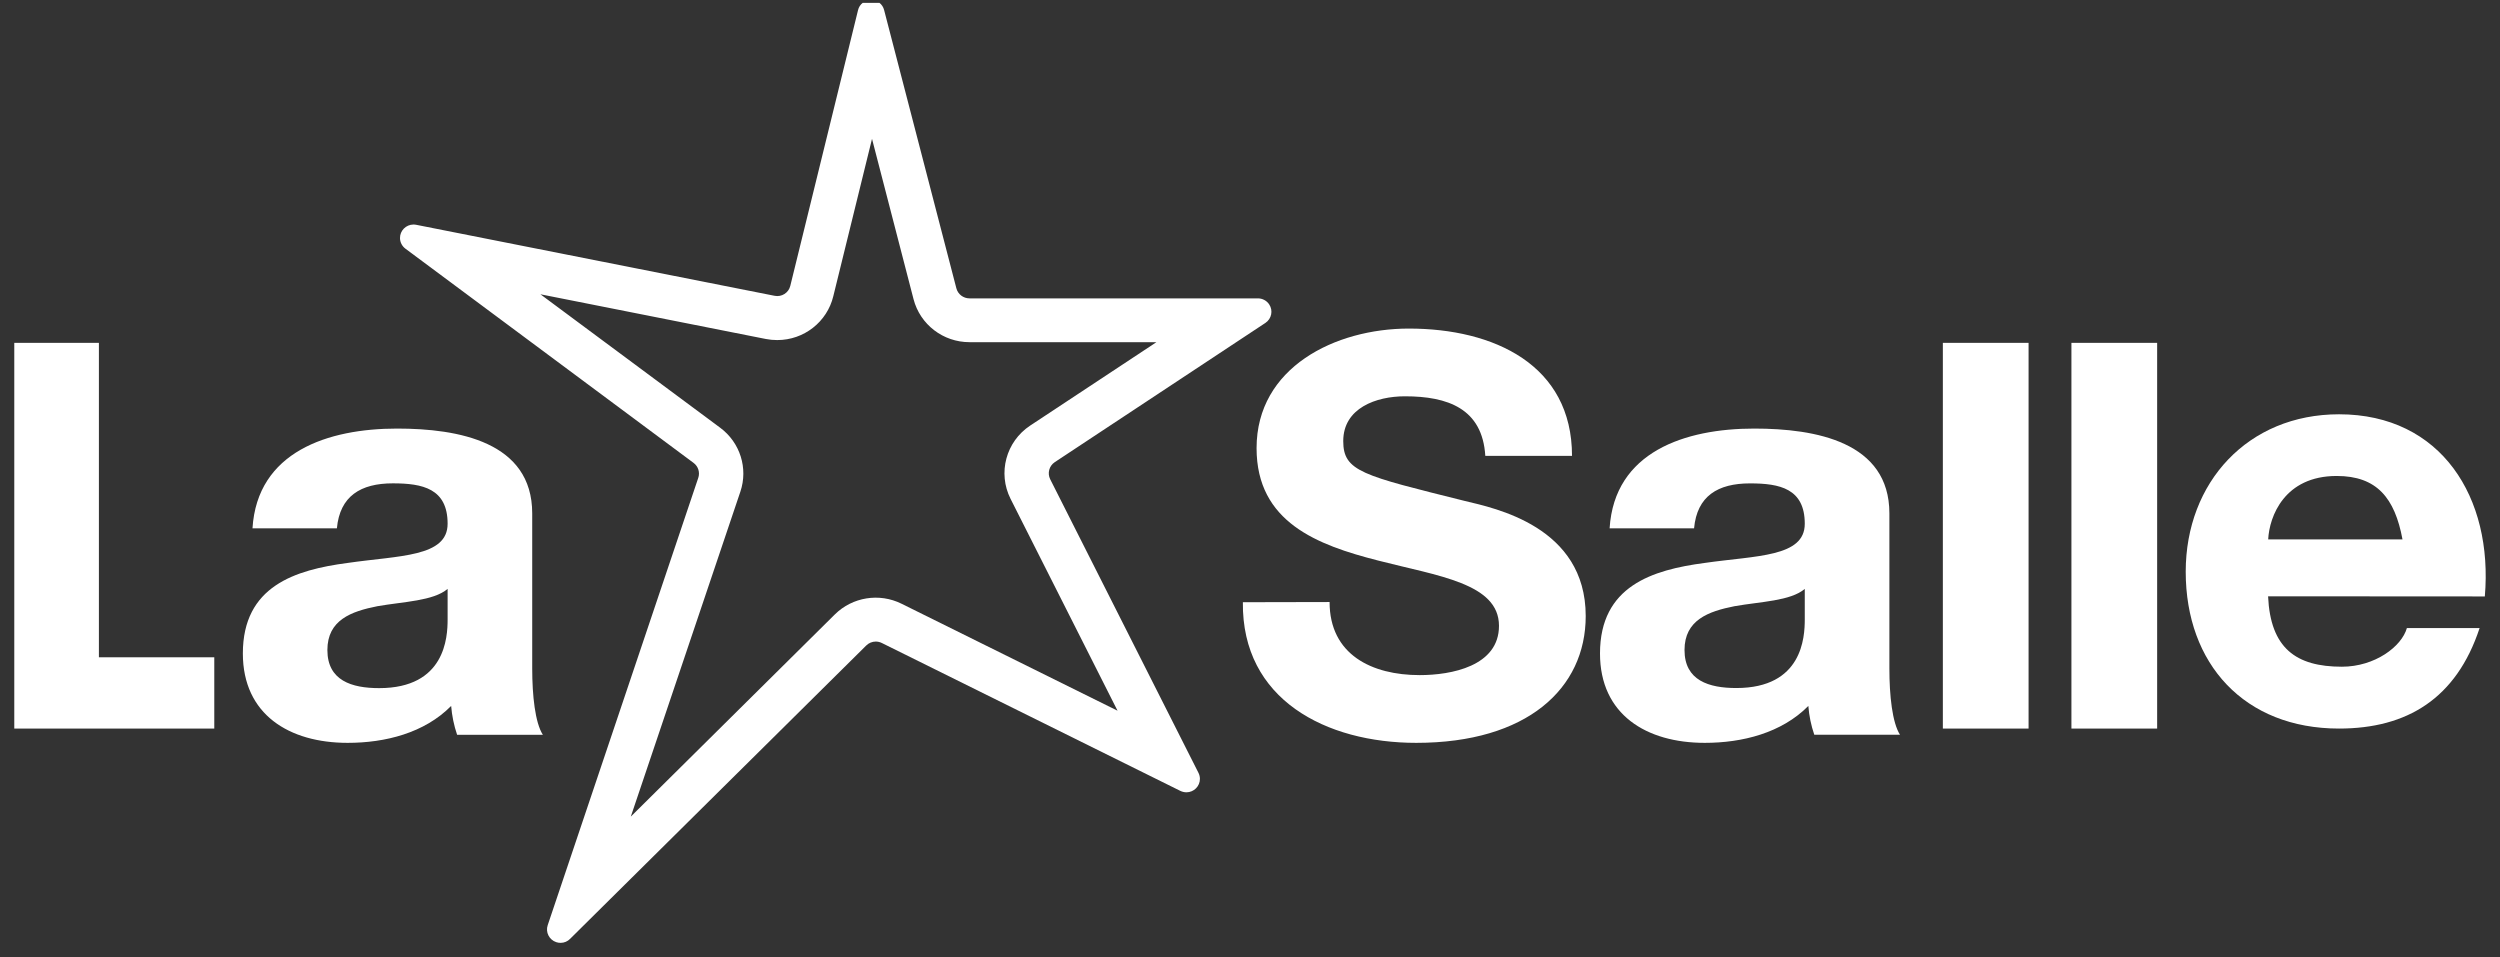
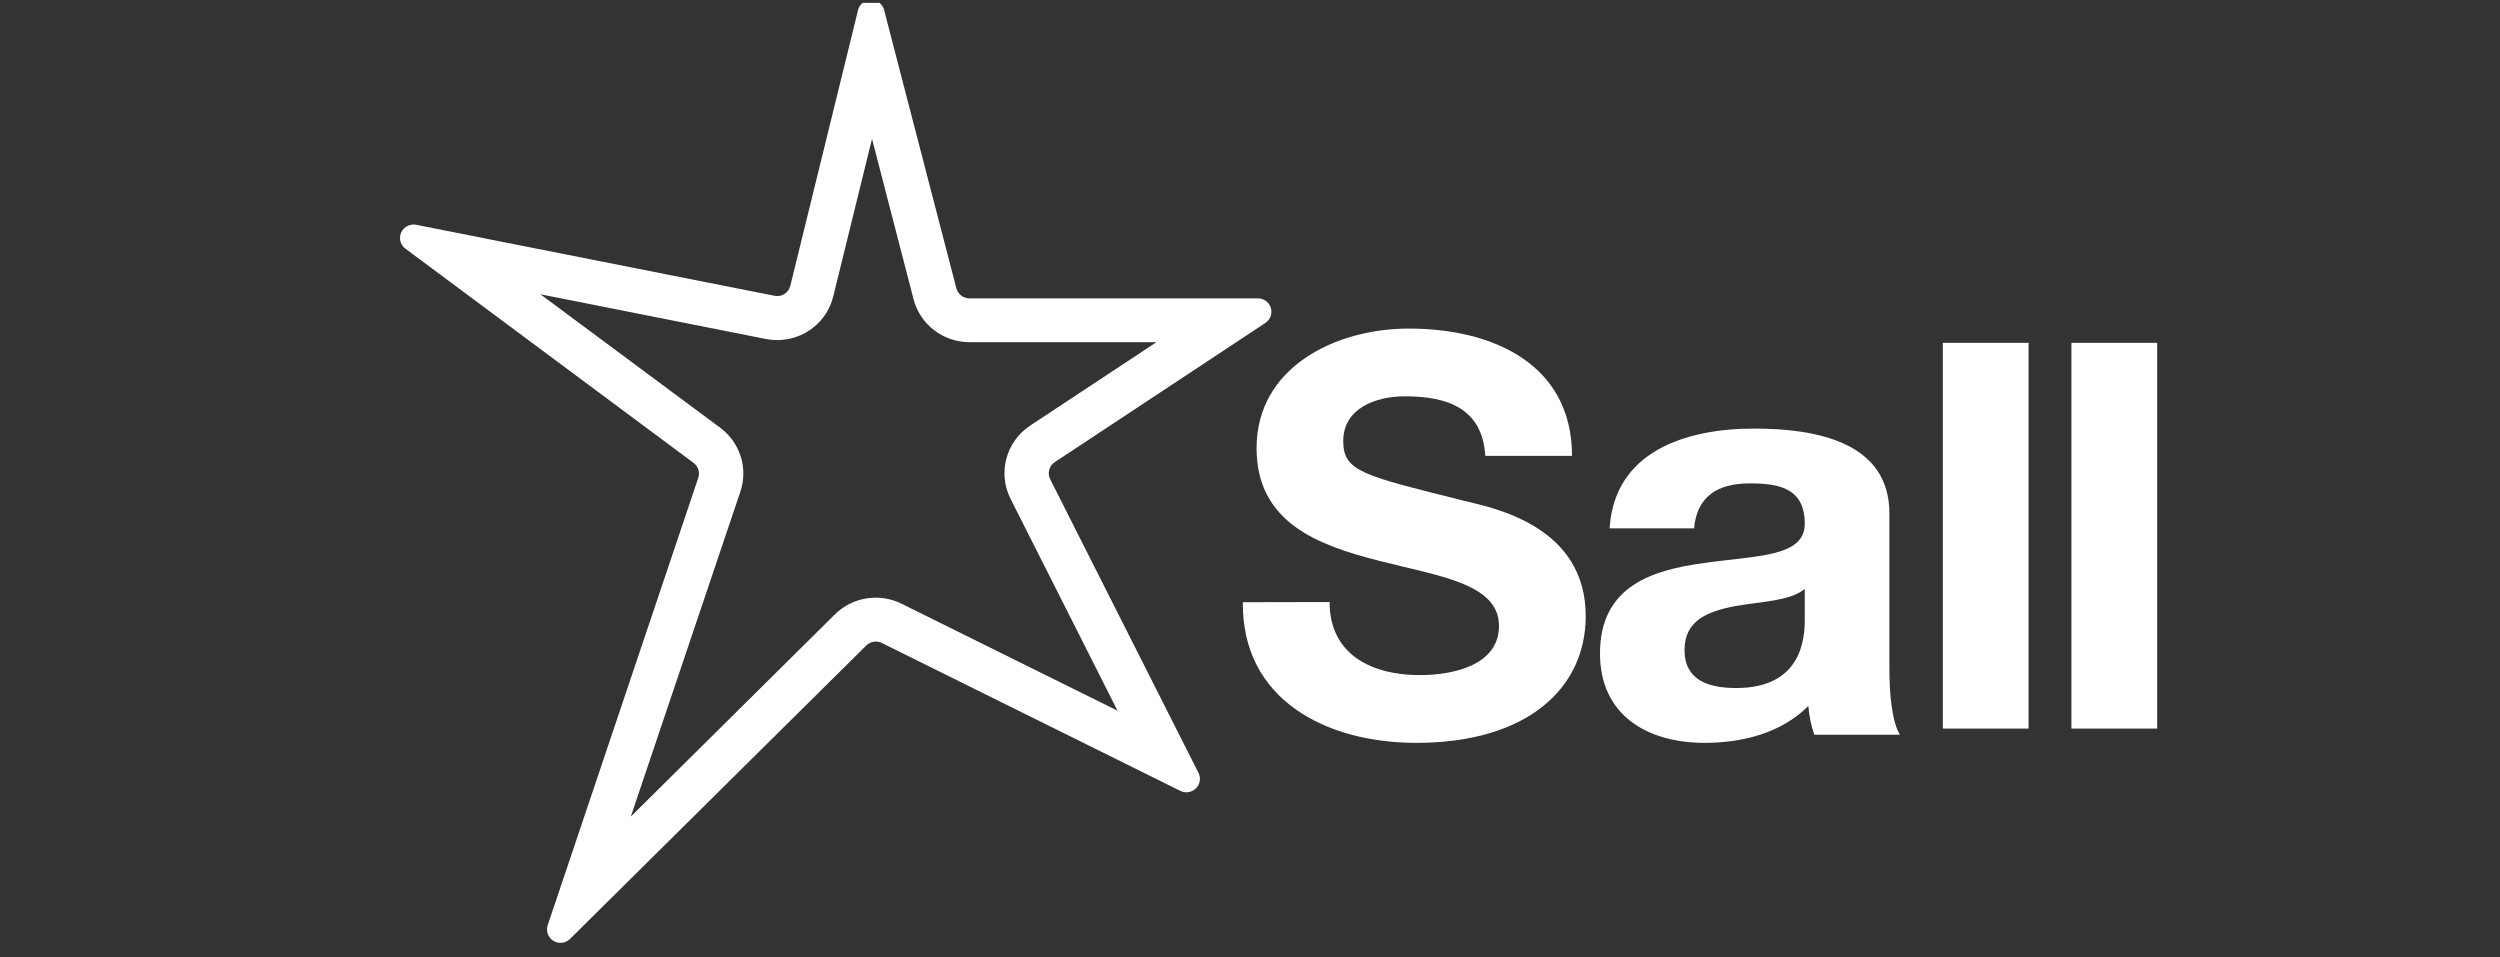
<svg xmlns="http://www.w3.org/2000/svg" width="175" height="67" viewBox="0 0 175 67" fill="none">
  <rect x="0" y="0" width="175" height="67" fill="#333333" stroke="none" />
  <g clip-path="url(#clip0_0_77)">
-     <path fill-rule="evenodd" clip-rule="evenodd" d="M1 24V51H15V46.01H6.923V24H1Z" fill="white" />
    <path fill-rule="evenodd" clip-rule="evenodd" d="M87.001 42.155C86.92 48.977 92.831 52 99.139 52C106.886 52 111 48.201 111 43.124C111 36.846 104.611 35.568 102.533 35.066C95.387 33.281 94.027 33.011 94.027 30.878C94.027 28.555 96.345 27.741 98.342 27.741C101.334 27.741 103.77 28.592 103.971 31.913H110.041C110.041 25.532 104.57 23 98.62 23C93.471 23 87.96 25.713 87.96 31.369C87.96 36.562 92.223 38.153 96.463 39.237C100.657 40.322 104.929 40.827 104.929 43.809C104.929 46.638 101.576 47.258 99.38 47.258C96.026 47.258 93.071 45.825 93.071 42.142L87.001 42.155Z" fill="white" />
-     <path fill-rule="evenodd" clip-rule="evenodd" d="M136 51H142V24H136V51Z" fill="white" />
+     <path fill-rule="evenodd" clip-rule="evenodd" d="M136 51H142V24H136V51" fill="white" />
    <path fill-rule="evenodd" clip-rule="evenodd" d="M145 51H151V24H145V51Z" fill="white" />
-     <path fill-rule="evenodd" clip-rule="evenodd" d="M158.773 37.76C158.853 36.144 159.913 33.318 163.569 33.318C166.376 33.318 167.636 34.854 168.175 37.76H158.773ZM173.938 41.751C174.529 34.83 170.889 29 163.734 29C157.351 29 153 33.764 153 40.019C153 46.478 157.108 51 163.734 51C168.49 51 171.946 48.899 173.572 43.965H168.482C168.116 45.258 166.245 46.67 163.931 46.67C160.717 46.67 158.929 45.372 158.766 41.741L173.938 41.751Z" fill="white" />
    <path fill-rule="evenodd" clip-rule="evenodd" d="M118.585 36.981C118.793 34.722 120.249 33.837 122.501 33.837C124.583 33.837 126.334 34.2 126.334 36.662C126.334 39.004 122.957 38.883 119.333 39.405C115.667 39.889 112 41.022 112 45.743C112 50.023 115.25 52 119.333 52C121.959 52 124.709 51.312 126.584 49.416C126.636 50.102 126.777 50.78 127 51.433H133C132.458 50.586 132.257 48.69 132.257 46.793V35.934C132.257 30.929 127.092 30 122.798 30C117.965 30 113.008 31.615 112.673 36.981H118.585ZM126.334 43.358C126.334 44.611 126.168 48.162 121.543 48.162C119.625 48.162 117.916 47.638 117.916 45.502C117.916 43.402 119.583 42.797 121.416 42.434C123.25 42.11 125.333 42.071 126.334 41.224V43.358Z" fill="white" />
    <path fill-rule="evenodd" clip-rule="evenodd" d="M61.041 9.719L63.948 20.943C64.408 22.714 66.019 23.953 67.864 23.952H80.951L72.112 29.791C70.417 30.913 69.828 33.111 70.739 34.919L78.228 49.75L63.104 42.259C61.548 41.489 59.672 41.792 58.44 43.009L44.156 57.162L51.826 34.416C52.378 32.78 51.809 30.977 50.415 29.943L37.828 20.599L53.609 23.729C53.87 23.78 54.136 23.806 54.404 23.805C56.273 23.808 57.899 22.535 58.332 20.732L61.041 9.719ZM60.979 0C60.541 -0.007 60.157 0.292 60.061 0.716L55.321 20.008C55.205 20.499 54.715 20.808 54.218 20.705L29.14 15.737C29.073 15.724 29.005 15.716 28.936 15.717C28.414 15.724 27.994 16.149 28 16.667C28.004 16.961 28.147 17.236 28.385 17.411L48.55 32.403C48.876 32.645 49.009 33.067 48.879 33.449L38.34 64.761C38.173 65.253 38.44 65.785 38.936 65.951C39.036 65.985 39.142 66.001 39.248 66C39.496 65.999 39.734 65.898 39.906 65.72L60.638 45.184C60.815 45.008 61.055 44.909 61.306 44.909C61.452 44.91 61.598 44.945 61.729 45.01L82.624 55.362C82.757 55.426 82.903 55.461 83.052 55.462C83.575 55.459 83.997 55.036 83.994 54.517C83.993 54.372 83.958 54.23 83.893 54.1L73.515 33.55C73.302 33.126 73.439 32.612 73.836 32.349L88.579 22.604C89.013 22.316 89.131 21.735 88.841 21.304C88.666 21.043 88.369 20.885 88.052 20.886H67.864C67.432 20.886 67.055 20.597 66.946 20.183L61.888 0.703C61.786 0.288 61.41 -0.004 60.979 0V0Z" fill="white" />
-     <path fill-rule="evenodd" clip-rule="evenodd" d="M23.582 36.984C23.791 34.724 25.249 33.834 27.5 33.834C29.581 33.834 31.333 34.198 31.333 36.66C31.333 39.001 27.957 38.879 24.334 39.406C20.667 39.891 17 41.02 17 45.743C17 50.022 20.25 52 24.334 52C26.957 52 29.708 51.314 31.581 49.416C31.636 50.103 31.776 50.781 31.998 51.435H38C37.457 50.587 37.255 48.689 37.255 46.792V35.935C37.255 30.931 32.09 30 27.797 30C22.965 30 18.007 31.617 17.674 36.984H23.582ZM31.333 43.363C31.333 44.615 31.165 48.169 26.54 48.169C24.625 48.169 22.917 47.643 22.917 45.502C22.917 43.404 24.582 42.798 26.416 42.435C28.249 42.113 30.331 42.071 31.333 41.223V43.363Z" fill="white" />
  </g>
  <defs>
    <clipPath id="clip0_0_77">
      <rect width="173.638" height="66.691" fill="white" transform="translate(0.876 0.201)" />
    </clipPath>
  </defs>
</svg>